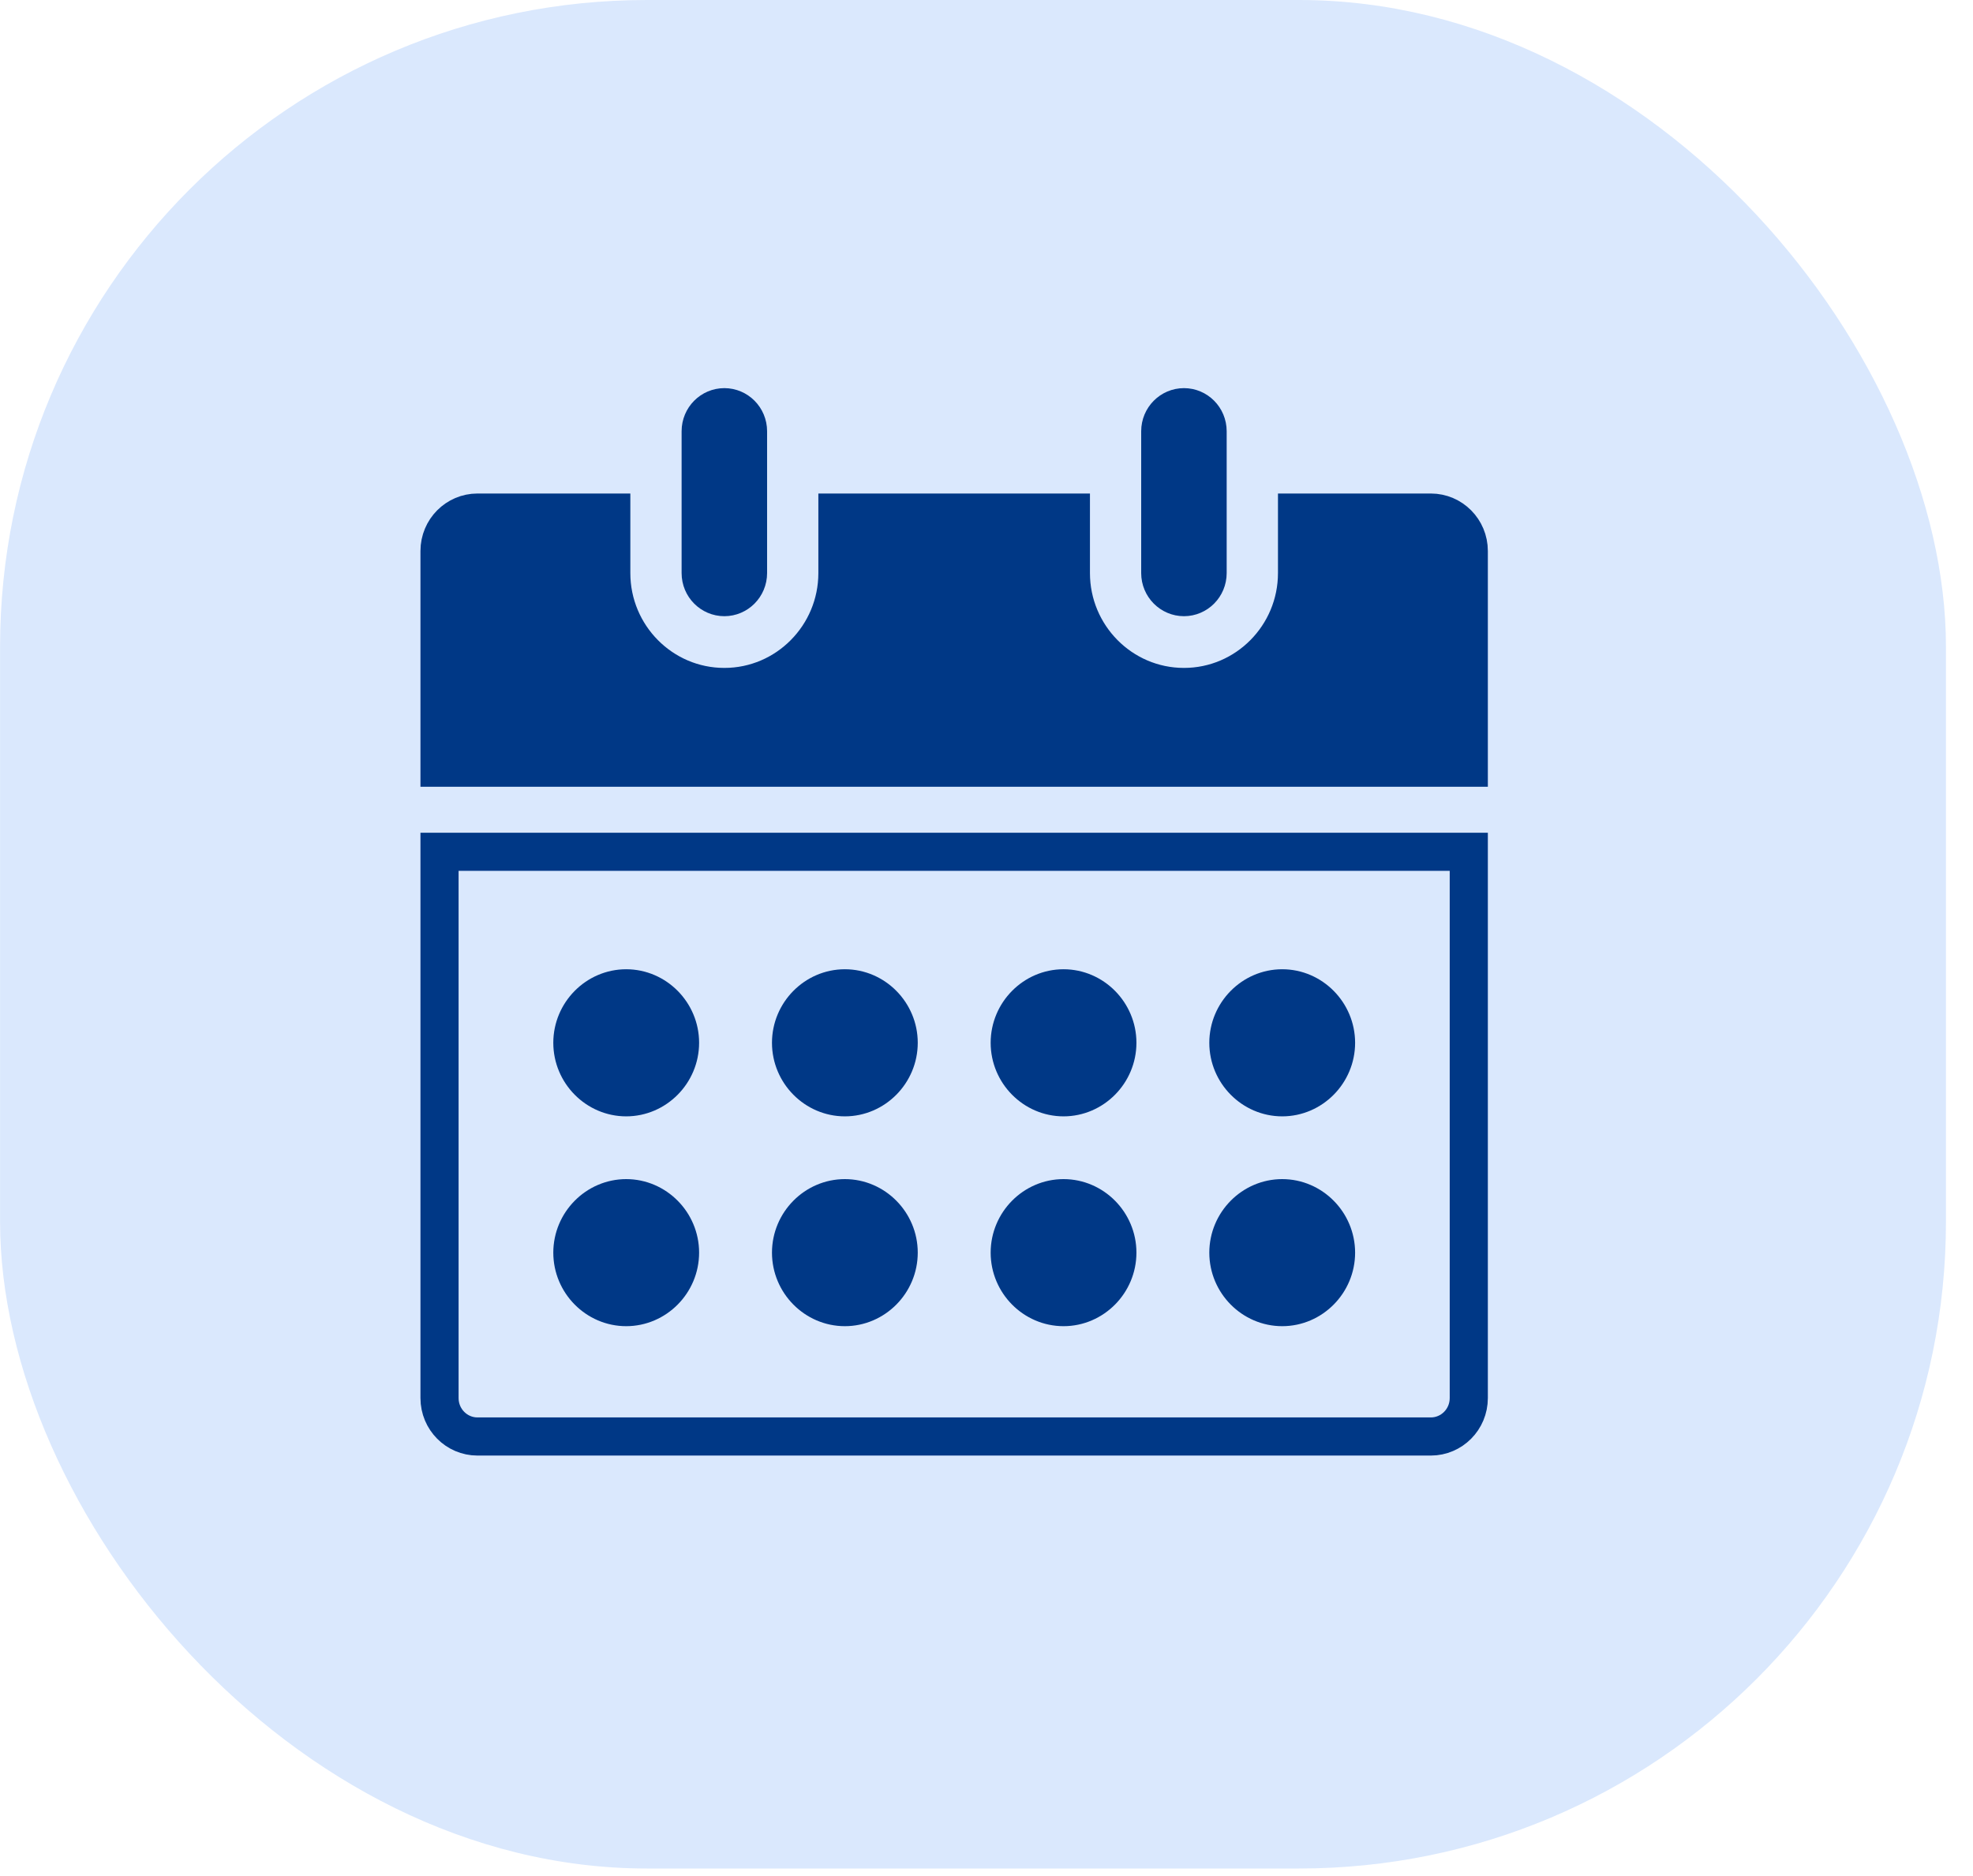
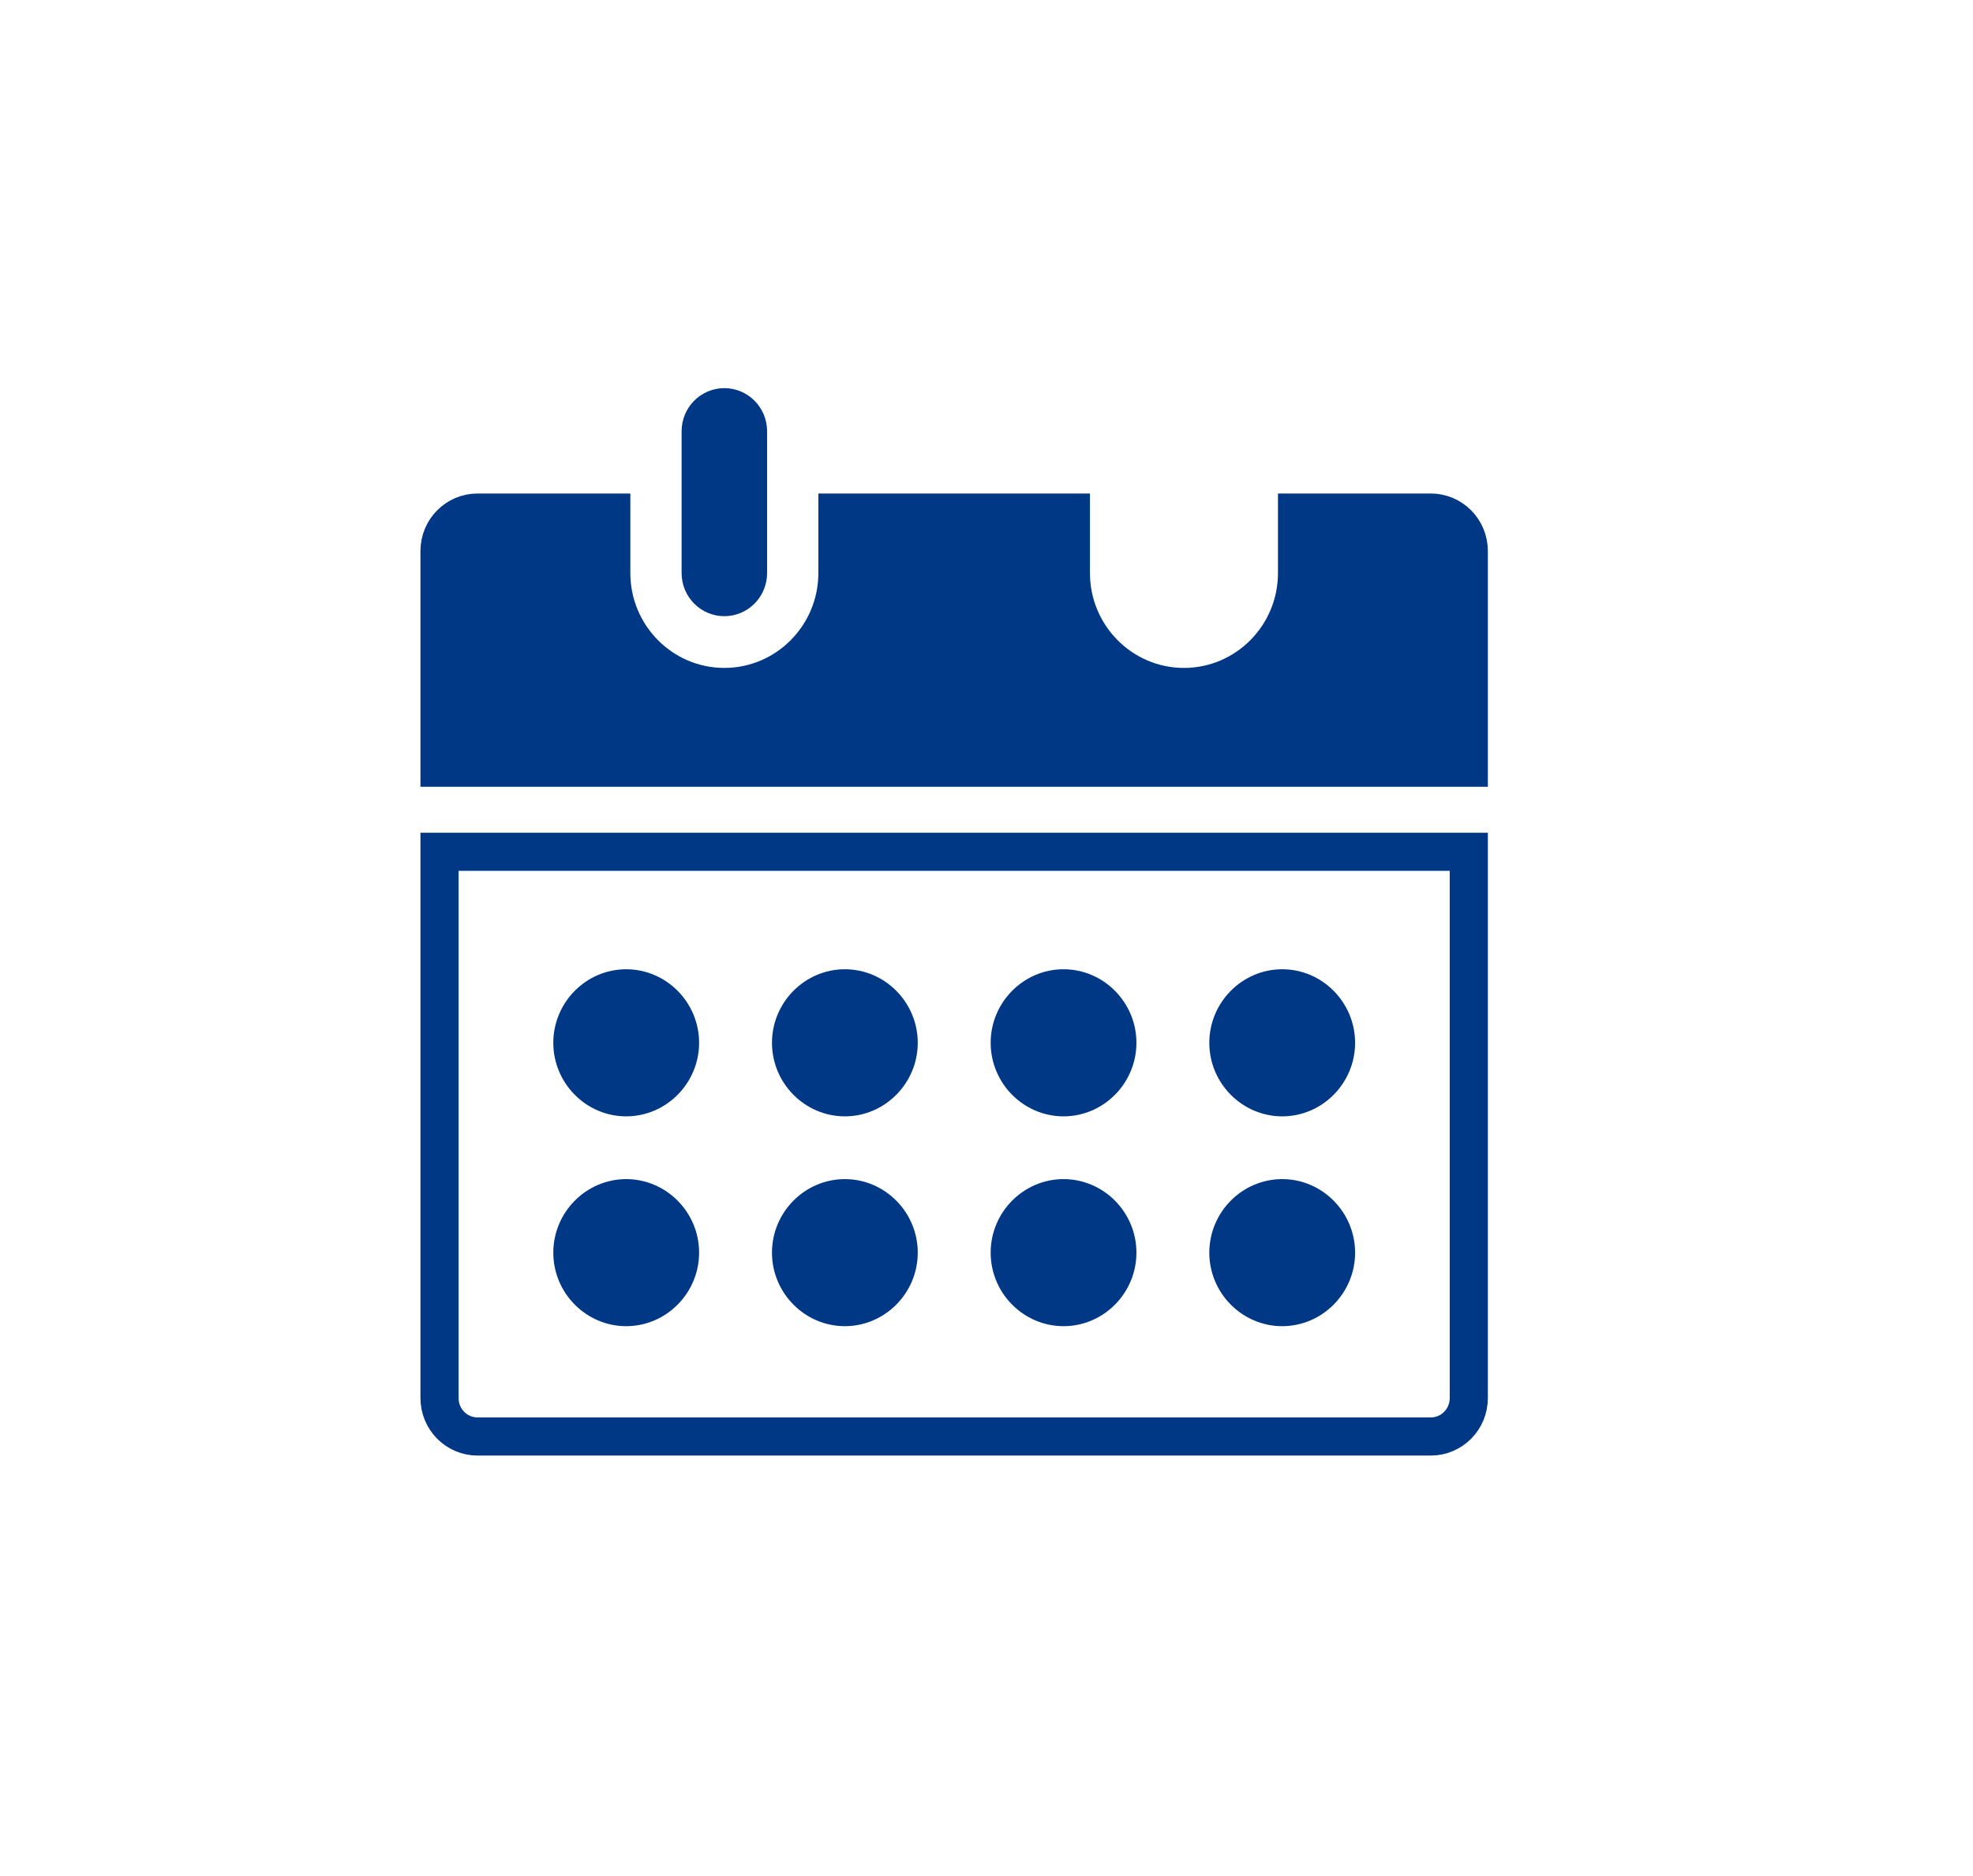
<svg xmlns="http://www.w3.org/2000/svg" width="61" height="58" viewBox="0 0 61 58" fill="none">
-   <rect x="0.002" width="60.162" height="57.767" rx="20" fill="#DAE8FD" />
  <path d="M45.411 26.334V43.222C45.411 43.884 44.881 44.411 44.238 44.411H14.762C14.119 44.411 13.589 43.884 13.589 43.222V26.334H45.411Z" stroke="#003886" stroke-width="1.179" />
  <path d="M22.395 12.589C22.794 12.589 23.127 12.917 23.127 13.333V17.717C23.127 18.132 22.794 18.461 22.395 18.461C21.996 18.461 21.663 18.133 21.663 17.717V13.333C21.663 12.917 21.996 12.589 22.395 12.589Z" fill="#003886" stroke="#003886" stroke-width="1.179" />
-   <path d="M36.605 12.589C37.004 12.589 37.336 12.917 37.336 13.333V17.717C37.336 18.133 37.004 18.461 36.605 18.461C36.206 18.461 35.872 18.132 35.872 17.717V13.333C35.872 12.917 36.206 12.589 36.605 12.589Z" fill="#003886" stroke="#003886" stroke-width="1.179" />
  <path d="M19.36 37.043C20.272 37.043 21.025 37.801 21.025 38.727C21.025 39.653 20.273 40.411 19.36 40.411C18.448 40.411 17.696 39.653 17.696 38.727C17.697 37.801 18.448 37.044 19.36 37.043ZM26.121 37.043C27.033 37.043 27.785 37.801 27.785 38.727C27.785 39.653 27.033 40.411 26.121 40.411C25.209 40.411 24.457 39.653 24.457 38.727C24.457 37.801 25.209 37.043 26.121 37.043ZM32.882 37.043C33.794 37.043 34.546 37.801 34.546 38.727C34.546 39.653 33.794 40.411 32.882 40.411C31.97 40.411 31.218 39.653 31.218 38.727C31.218 37.801 31.97 37.043 32.882 37.043ZM39.643 37.043C40.554 37.043 41.306 37.801 41.307 38.727C41.307 39.653 40.555 40.411 39.643 40.411C38.73 40.411 37.978 39.653 37.978 38.727C37.979 37.801 38.73 37.043 39.643 37.043ZM19.36 30.555C20.273 30.555 21.025 31.314 21.025 32.239C21.025 33.165 20.273 33.924 19.36 33.924C18.448 33.924 17.696 33.165 17.696 32.239C17.696 31.314 18.448 30.555 19.36 30.555ZM26.121 30.555C27.033 30.555 27.785 31.314 27.785 32.239C27.785 33.165 27.033 33.924 26.121 33.924C25.209 33.924 24.457 33.165 24.457 32.239C24.457 31.314 25.209 30.555 26.121 30.555ZM32.882 30.555C33.794 30.555 34.546 31.314 34.546 32.239C34.546 33.165 33.794 33.924 32.882 33.924C31.97 33.924 31.218 33.165 31.218 32.239C31.218 31.314 31.97 30.555 32.882 30.555ZM39.643 30.555C40.555 30.555 41.306 31.314 41.307 32.239C41.307 33.165 40.555 33.924 39.643 33.924C38.73 33.924 37.978 33.165 37.978 32.239C37.979 31.314 38.73 30.555 39.643 30.555Z" fill="#003886" stroke="#003886" stroke-width="1.179" />
  <path d="M14.762 15.847H18.899V17.717C18.899 19.655 20.462 21.239 22.395 21.239C24.328 21.239 25.891 19.654 25.891 17.717V15.847H33.109V17.717C33.109 19.654 34.672 21.239 36.605 21.239C38.538 21.239 40.101 19.655 40.101 17.717V15.847H44.238C44.881 15.847 45.411 16.374 45.411 17.035V23.734H13.589V17.035C13.589 16.374 14.119 15.847 14.762 15.847Z" fill="#003886" stroke="#003886" stroke-width="1.179" />
</svg>